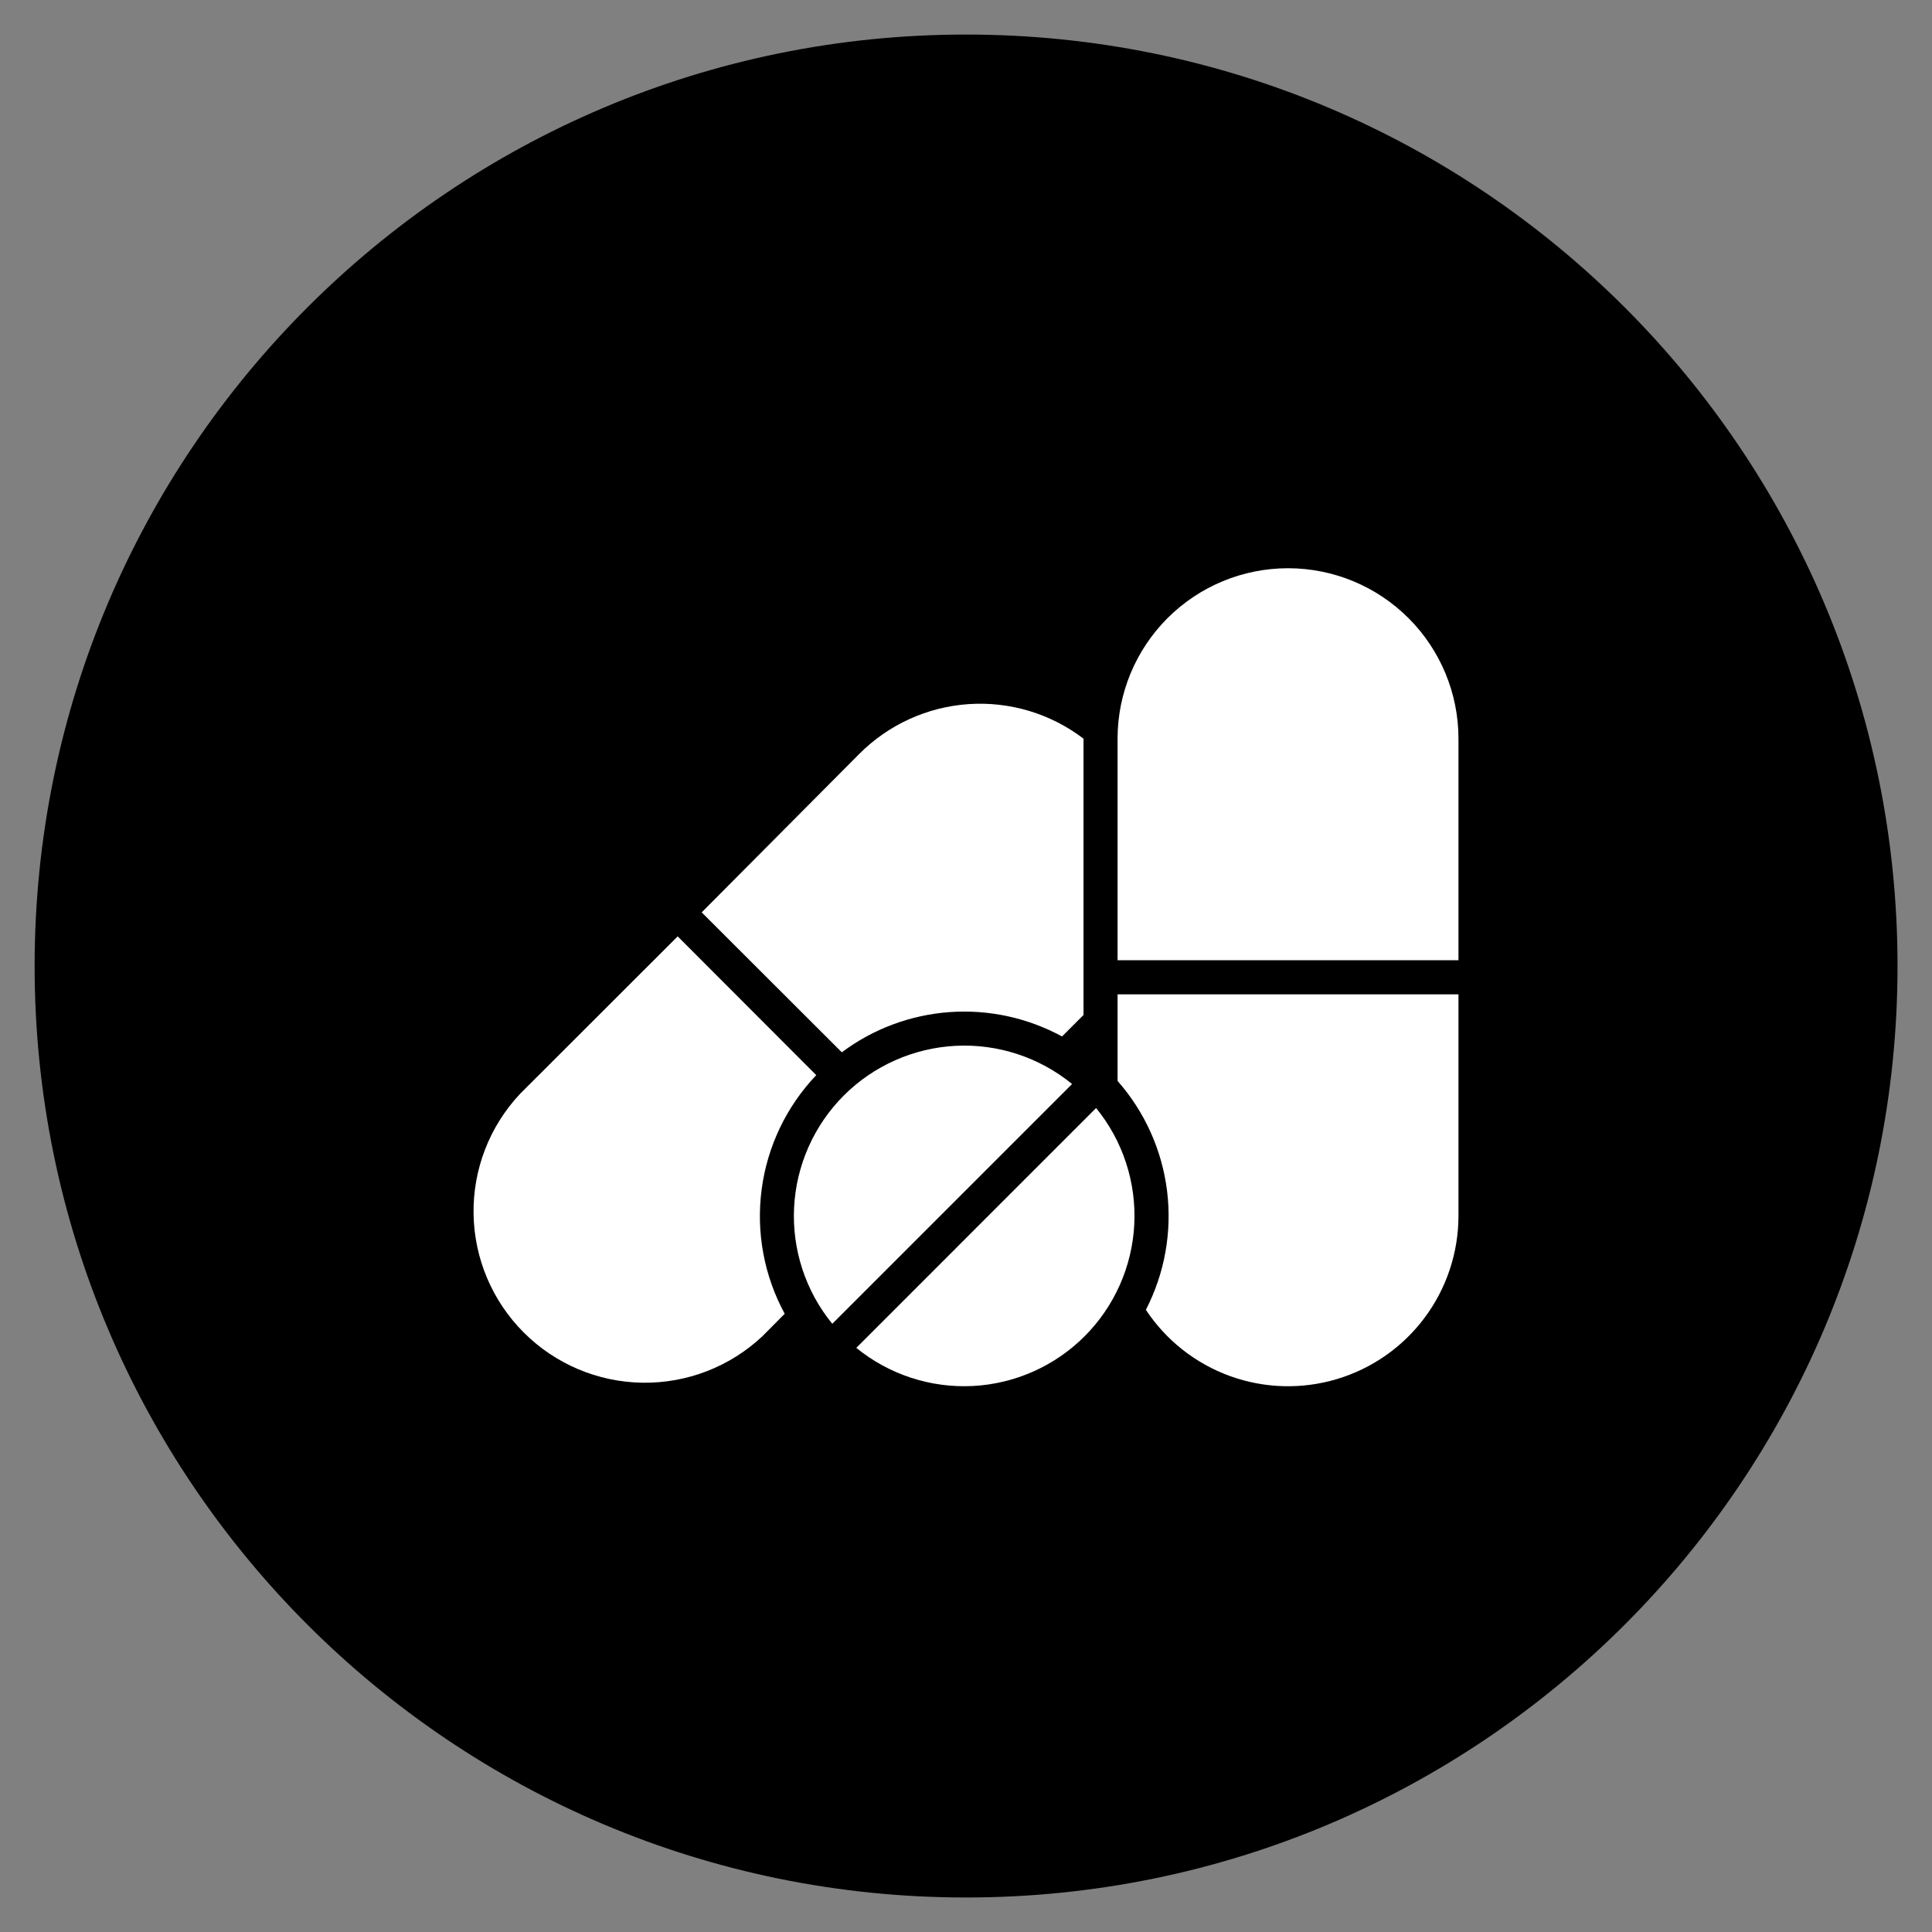
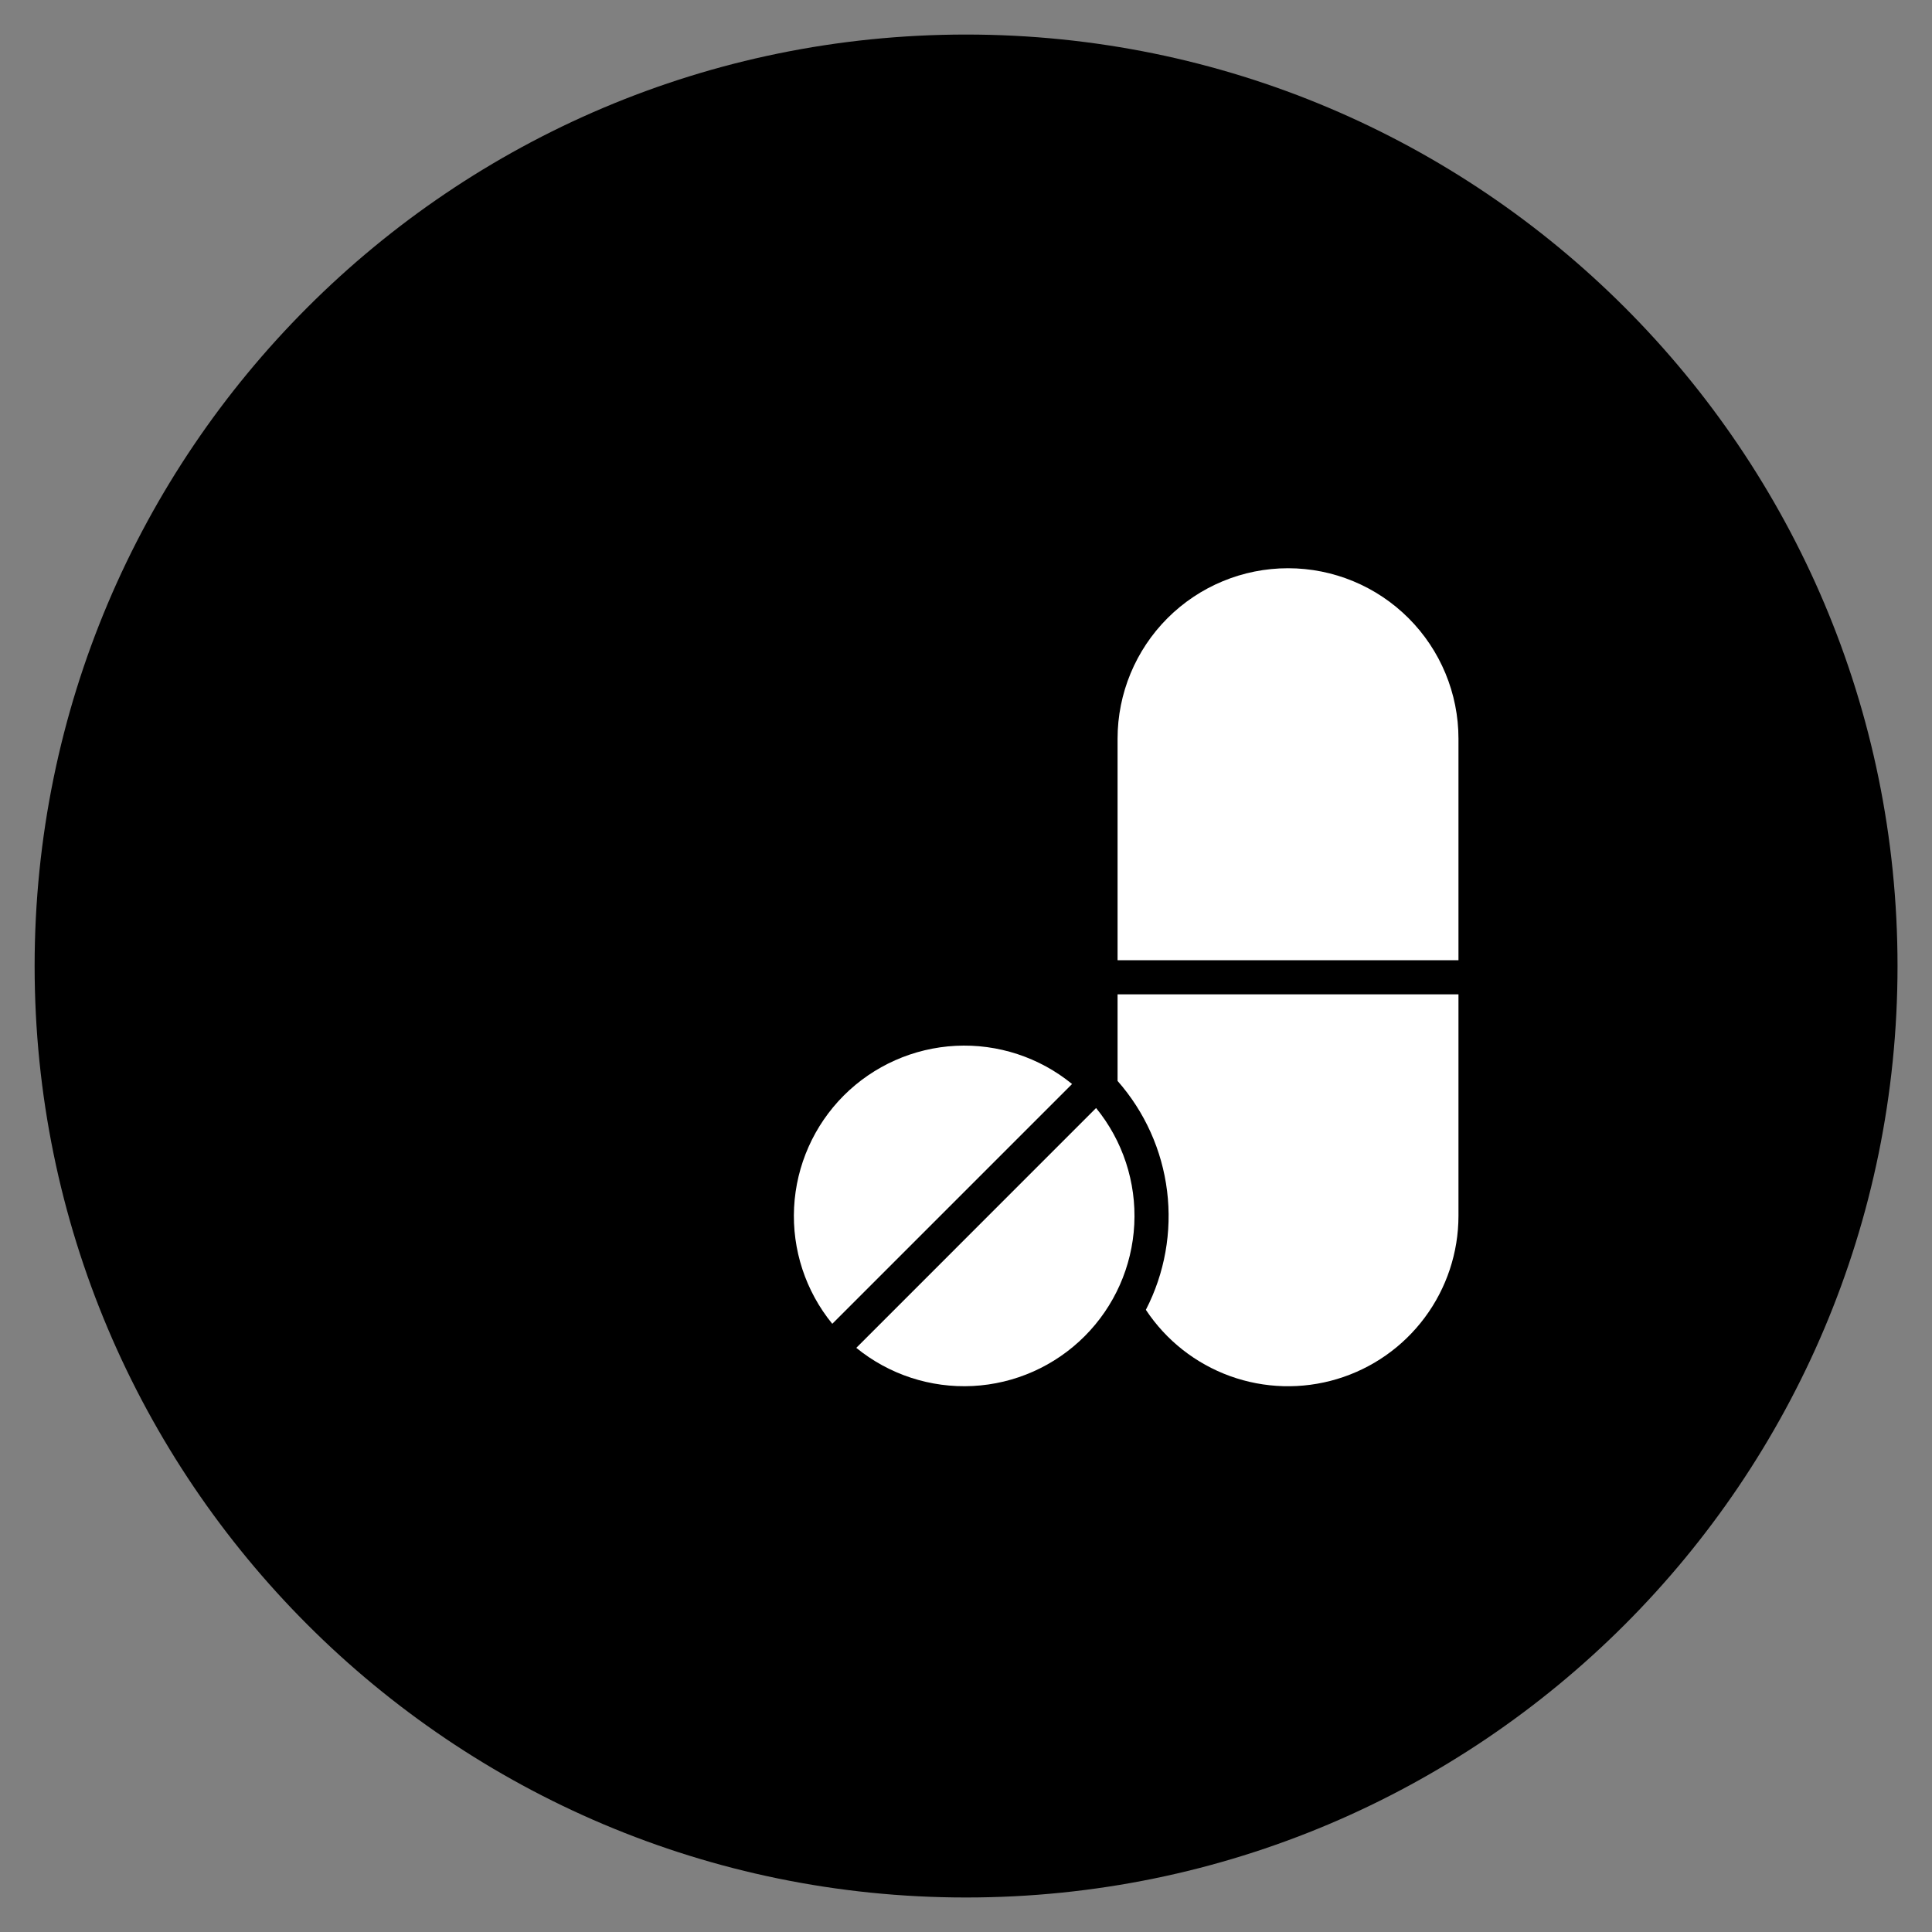
<svg xmlns="http://www.w3.org/2000/svg" width="51" height="51" viewBox="0 0 51 51" fill="none">
  <rect x="0" y="0" width="51" height="51" fill="#808080" stroke="none" />
  <path d="M50.09 25.5C50.09 11.921 39.082 0.912 25.502 0.912C11.923 0.912 0.914 11.921 0.914 25.5C0.914 39.08 11.923 50.089 25.502 50.089C39.082 50.089 50.09 39.08 50.09 25.5Z" fill="black" />
-   <path d="M28.035 27.36L28.602 26.793V19.499C27.734 18.837 26.654 18.512 25.565 18.587C24.475 18.662 23.45 19.13 22.68 19.904L18.523 24.084L22.222 27.778C23.049 27.159 24.037 26.791 25.067 26.717C26.097 26.643 27.127 26.866 28.035 27.36Z" fill="white" />
-   <path d="M20.125 35.274L20.714 34.68C20.169 33.677 19.956 32.527 20.106 31.395C20.255 30.263 20.76 29.208 21.547 28.381L17.889 24.718L13.727 28.876C12.922 29.733 12.482 30.87 12.501 32.045C12.519 33.221 12.994 34.343 13.826 35.175C14.657 36.007 15.78 36.482 16.955 36.5C18.131 36.519 19.268 36.079 20.125 35.274Z" fill="white" />
  <path d="M29.501 28.534C30.219 29.349 30.675 30.362 30.808 31.44C30.941 32.518 30.746 33.611 30.248 34.576C30.782 35.383 31.561 35.996 32.47 36.325C33.379 36.654 34.37 36.681 35.295 36.403C36.221 36.125 37.033 35.556 37.61 34.78C38.187 34.005 38.499 33.064 38.5 32.097V26.248H29.501V28.534Z" fill="white" />
  <path d="M34.001 15C32.807 15 31.663 15.474 30.819 16.318C29.976 17.162 29.501 18.306 29.501 19.499V25.348H38.5V19.499C38.5 18.306 38.026 17.162 37.182 16.318C36.338 15.474 35.194 15 34.001 15Z" fill="white" />
  <path d="M28.3 28.615C27.436 27.91 26.342 27.551 25.229 27.607C24.115 27.664 23.063 28.131 22.274 28.919C21.486 29.708 21.019 30.761 20.962 31.874C20.906 32.987 21.265 34.082 21.97 34.945L28.3 28.615Z" fill="white" />
  <path d="M22.604 35.58C23.468 36.284 24.562 36.643 25.676 36.587C26.789 36.531 27.842 36.063 28.63 35.275C29.418 34.487 29.886 33.434 29.942 32.321C29.998 31.207 29.639 30.113 28.934 29.249L22.604 35.58Z" fill="white" />
</svg>